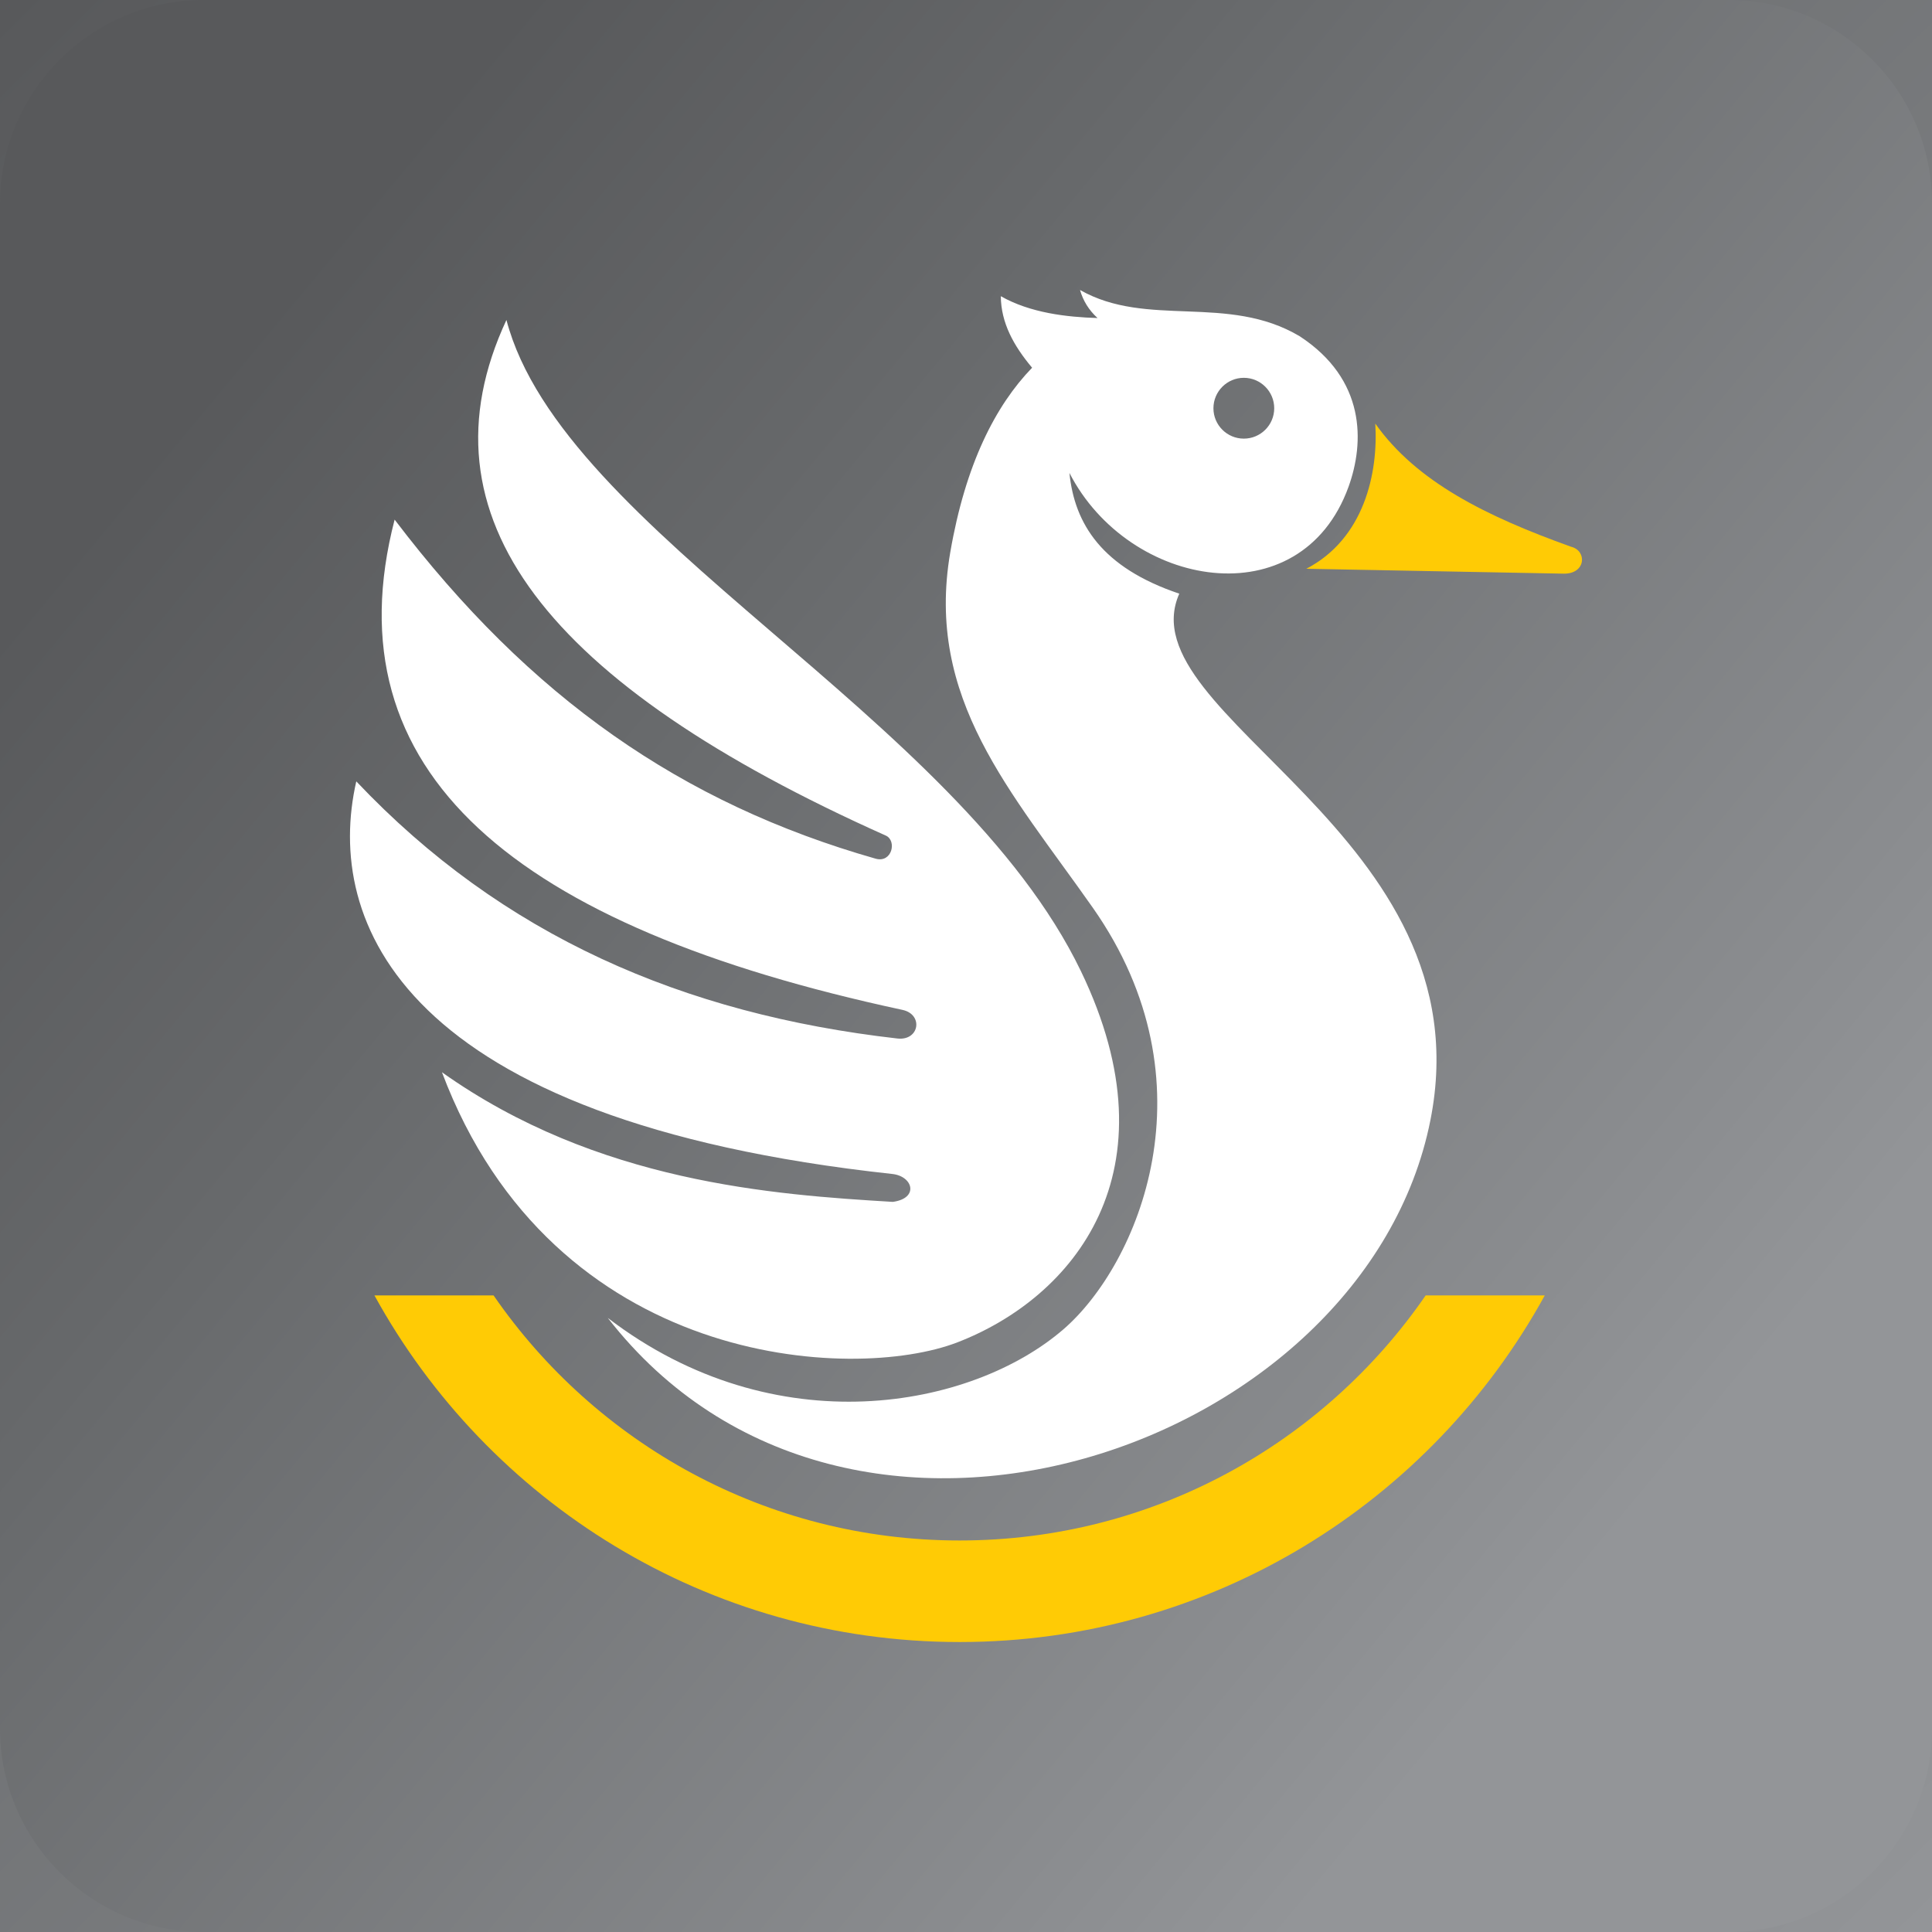
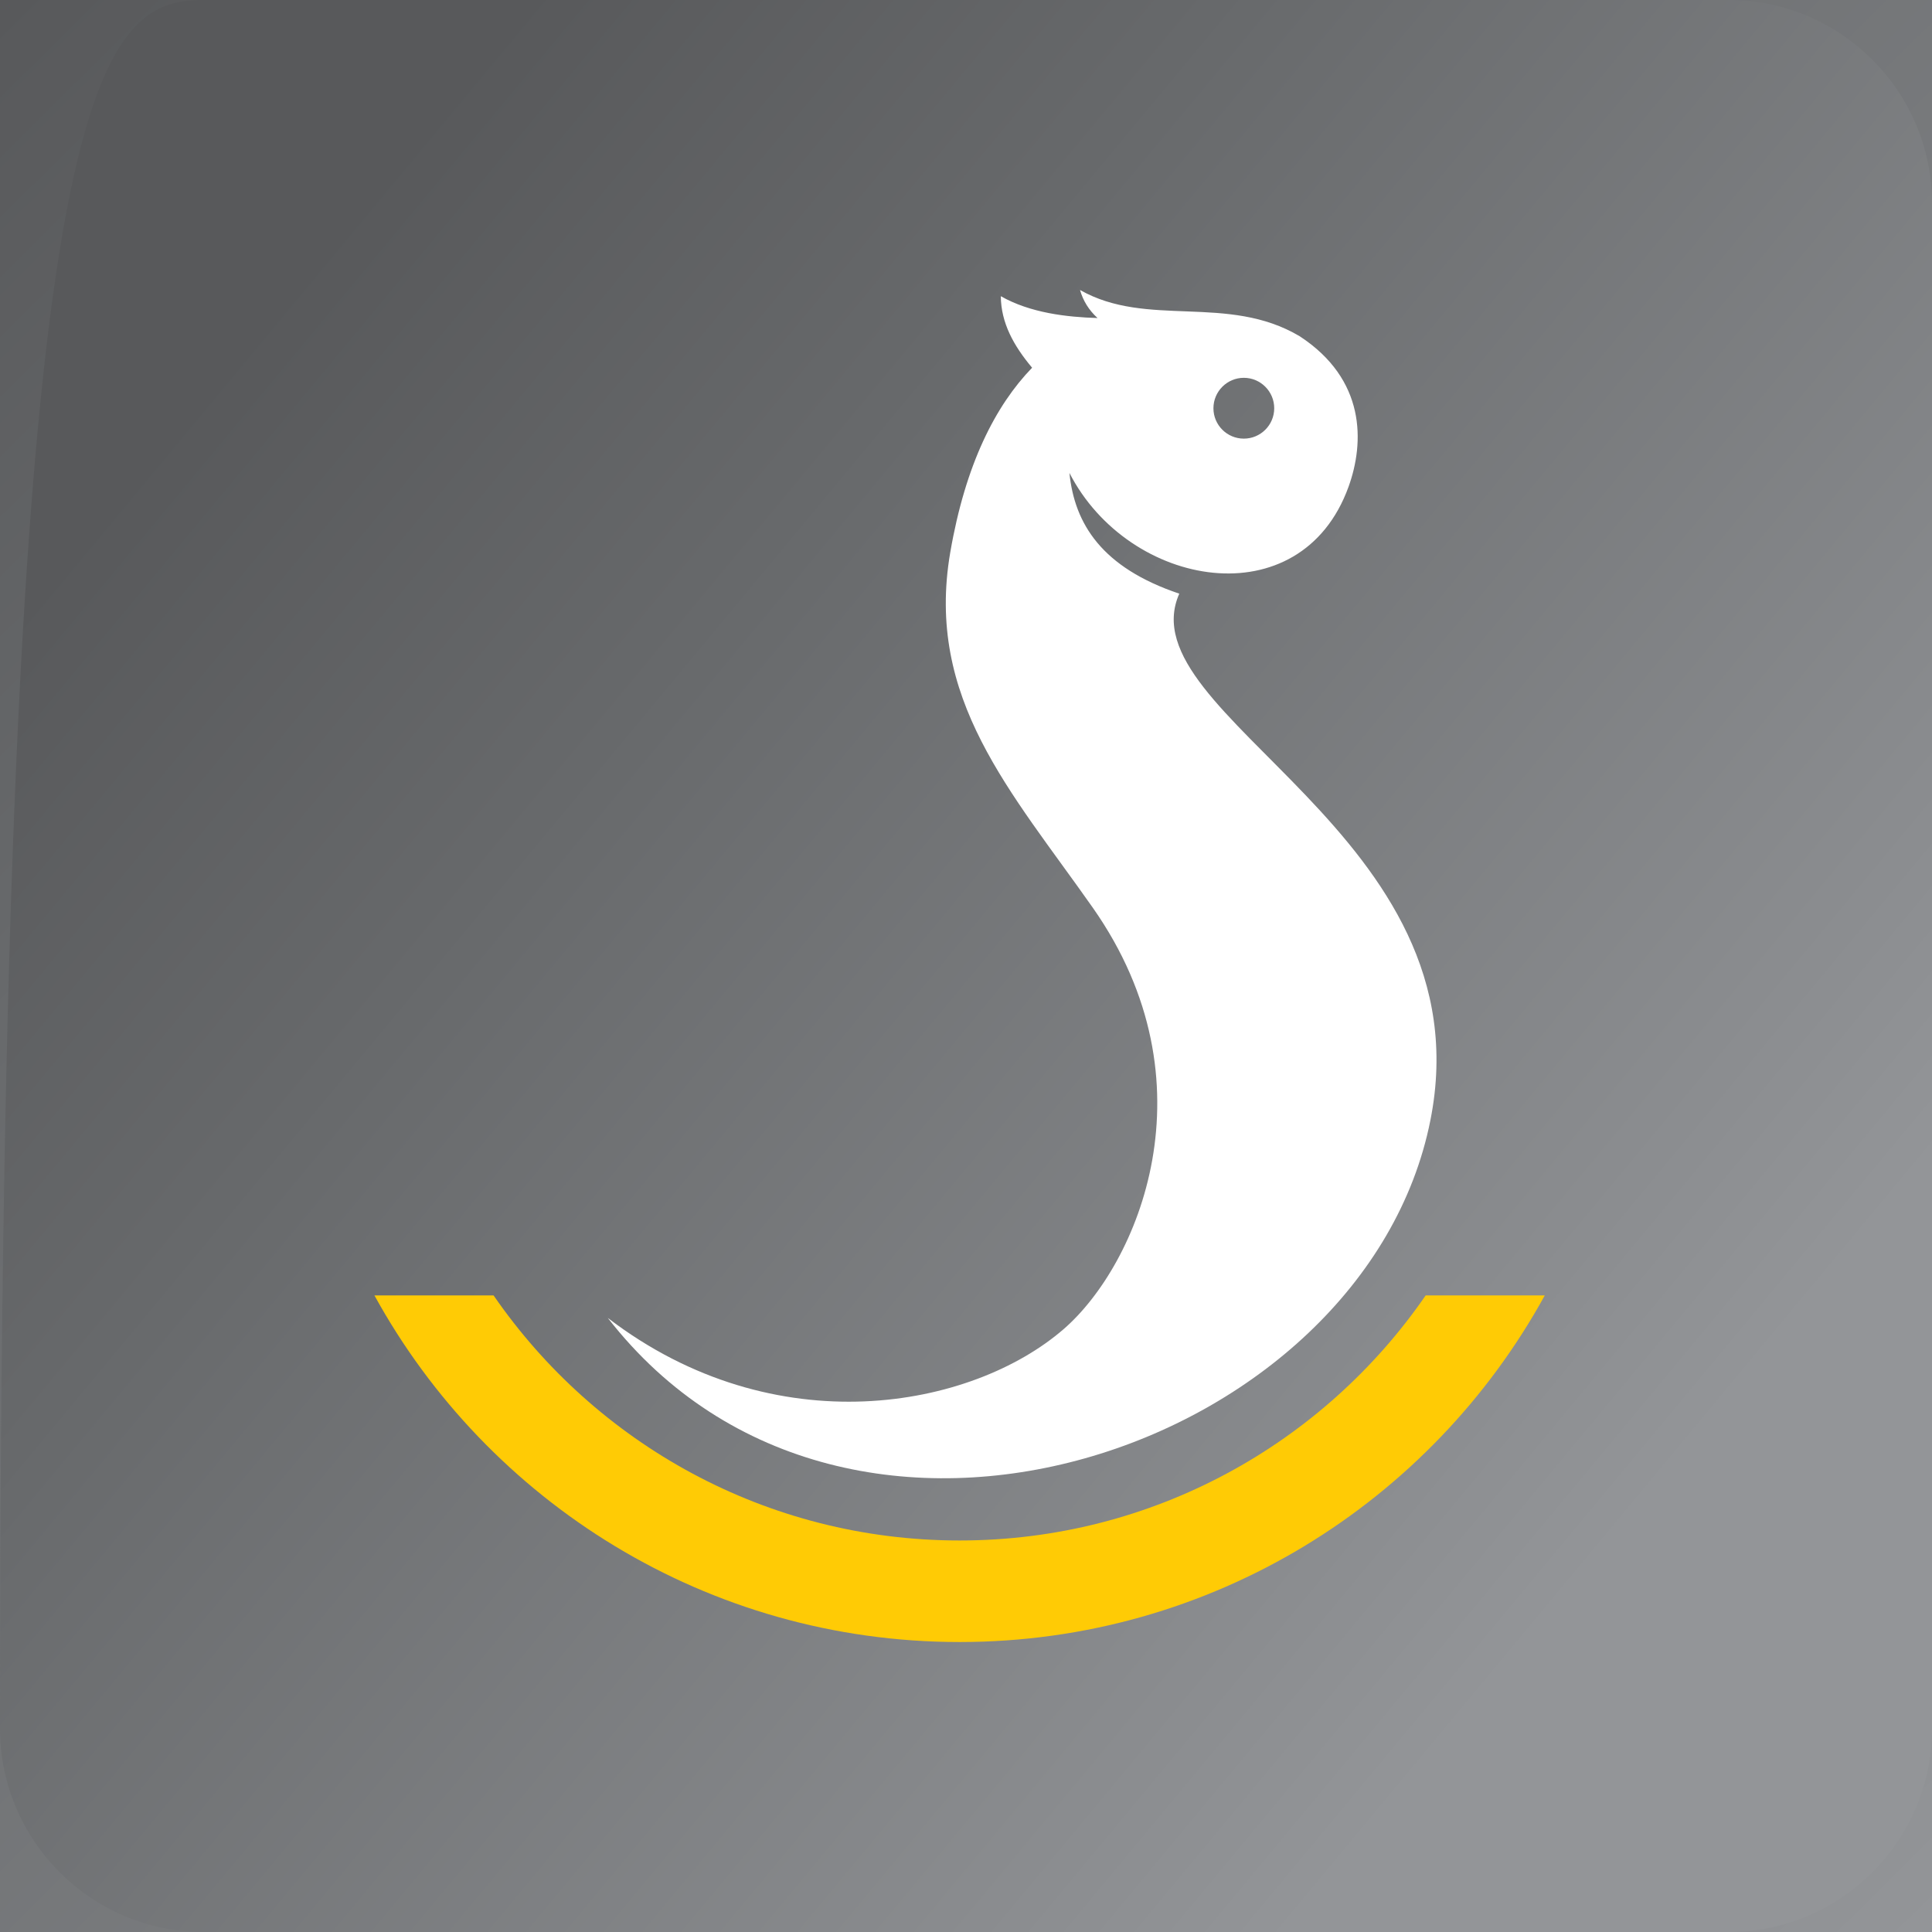
<svg xmlns="http://www.w3.org/2000/svg" width="828" height="828" viewBox="0 0 828 828" fill="none">
  <rect x="0" y="0" width="828" height="828" fill="#333333" stroke="none" />
  <g clip-path="url(#clip0_477_3)">
    <rect width="828" height="828" fill="url(#paint0_linear_477_3)" />
-     <path fill-rule="evenodd" clip-rule="evenodd" d="M87.1 0H740.901C788.807 0 828 39.205 828 87.1V740.888C828 788.807 788.795 828 740.901 828H87.1C39.193 828 0 788.795 0 740.888V87.1C0 39.205 39.193 0 87.1 0Z" fill="url(#paint1_linear_477_3)" />
-     <path fill-rule="evenodd" clip-rule="evenodd" d="M189.407 459.532C237.151 586.447 365.737 592.493 410.291 575.303C459.768 556.205 504.82 502.452 463.258 416.225C410.266 306.313 240.941 228.263 217.044 137.125C177.788 221.432 234.446 293.174 379.637 358.109C384.461 360.265 382.317 370.014 375.236 367.994C292.313 344.359 227.154 299.082 169.125 222.691C141.051 330.945 220.347 397.09 386.767 432.805C395.83 434.749 394.073 446.156 384.573 445.071C292.787 434.612 215.224 400.979 152.695 334.872C139.007 394.808 171.543 480.262 382.379 503.125C391.293 504.072 393.973 513.546 382.641 515.092C331.581 512.026 255.95 506.79 189.407 459.532Z" fill="white" />
+     <path fill-rule="evenodd" clip-rule="evenodd" d="M87.1 0H740.901C788.807 0 828 39.205 828 87.1V740.888C828 788.807 788.795 828 740.901 828H87.1C39.193 828 0 788.795 0 740.888C0 39.205 39.193 0 87.1 0Z" fill="url(#paint1_linear_477_3)" />
    <path fill-rule="evenodd" clip-rule="evenodd" d="M260.488 564.831C332.317 619.831 416.637 603.613 455.867 569.606C487.668 542.031 521.114 464.156 468.345 389.024C433.291 339.11 396.467 299.494 407.25 236.753C413.745 198.993 426.609 173.849 442.329 157.594C434.413 148.157 429.015 138.384 428.916 126.94C441.568 134.133 457.213 135.903 470.377 136.302C466.625 132.899 464.194 128.885 462.86 124.272C491.694 140.69 526.15 125.793 556.991 144.093C585.338 162.618 584.827 189.544 577.946 208.617C557.514 265.138 483.828 252.347 458.323 202.683C460.517 224.511 472.197 243.26 505.407 254.429C482.133 306.973 637.458 357.261 613.025 480.113C585.089 620.741 363.644 697.631 260.488 564.831ZM533.068 161.92C525.876 161.92 520.042 167.779 520.042 174.971C520.042 182.152 525.876 187.986 533.068 187.986C540.261 187.986 546.095 182.152 546.095 174.971C546.095 167.779 540.261 161.92 533.068 161.92Z" fill="white" />
-     <path fill-rule="evenodd" clip-rule="evenodd" d="M589.412 181.541C590.721 202.758 584.638 230.869 559.855 243.758L670.104 245.853C679.703 246.04 680.289 236.03 673.32 234.322C636.733 221.195 607.076 206.473 589.412 181.541Z" fill="#FFCB05" />
    <path fill-rule="evenodd" clip-rule="evenodd" d="M411.264 703.728C519.357 703.728 613.449 643.704 662.042 555.184H610.994C567.276 618.623 494.113 660.209 411.264 660.209C328.403 660.209 255.253 618.623 211.535 555.184H160.475C209.079 643.692 303.185 703.728 411.264 703.728Z" fill="#FFCB05" />
  </g>
  <defs>
    <linearGradient id="paint0_linear_477_3" x1="824.499" y1="828" x2="3.501" y2="2.24322e-05" gradientUnits="userSpaceOnUse">
      <stop stop-color="#939598" />
      <stop offset="0.12" stop-color="#8B8D90" />
      <stop offset="0.75" stop-color="#67696B" />
      <stop offset="1" stop-color="#58595B" />
    </linearGradient>
    <linearGradient id="paint1_linear_477_3" x1="700.434" y1="651.84" x2="98.354" y2="151.915" gradientUnits="userSpaceOnUse">
      <stop stop-color="#939598" />
      <stop offset="0.119" stop-color="#8B8D90" />
      <stop offset="0.707" stop-color="#67696B" />
      <stop offset="1" stop-color="#58595B" />
    </linearGradient>
    <clipPath id="clip0_477_3">
      <rect width="828" height="828" fill="white" />
    </clipPath>
  </defs>
</svg>